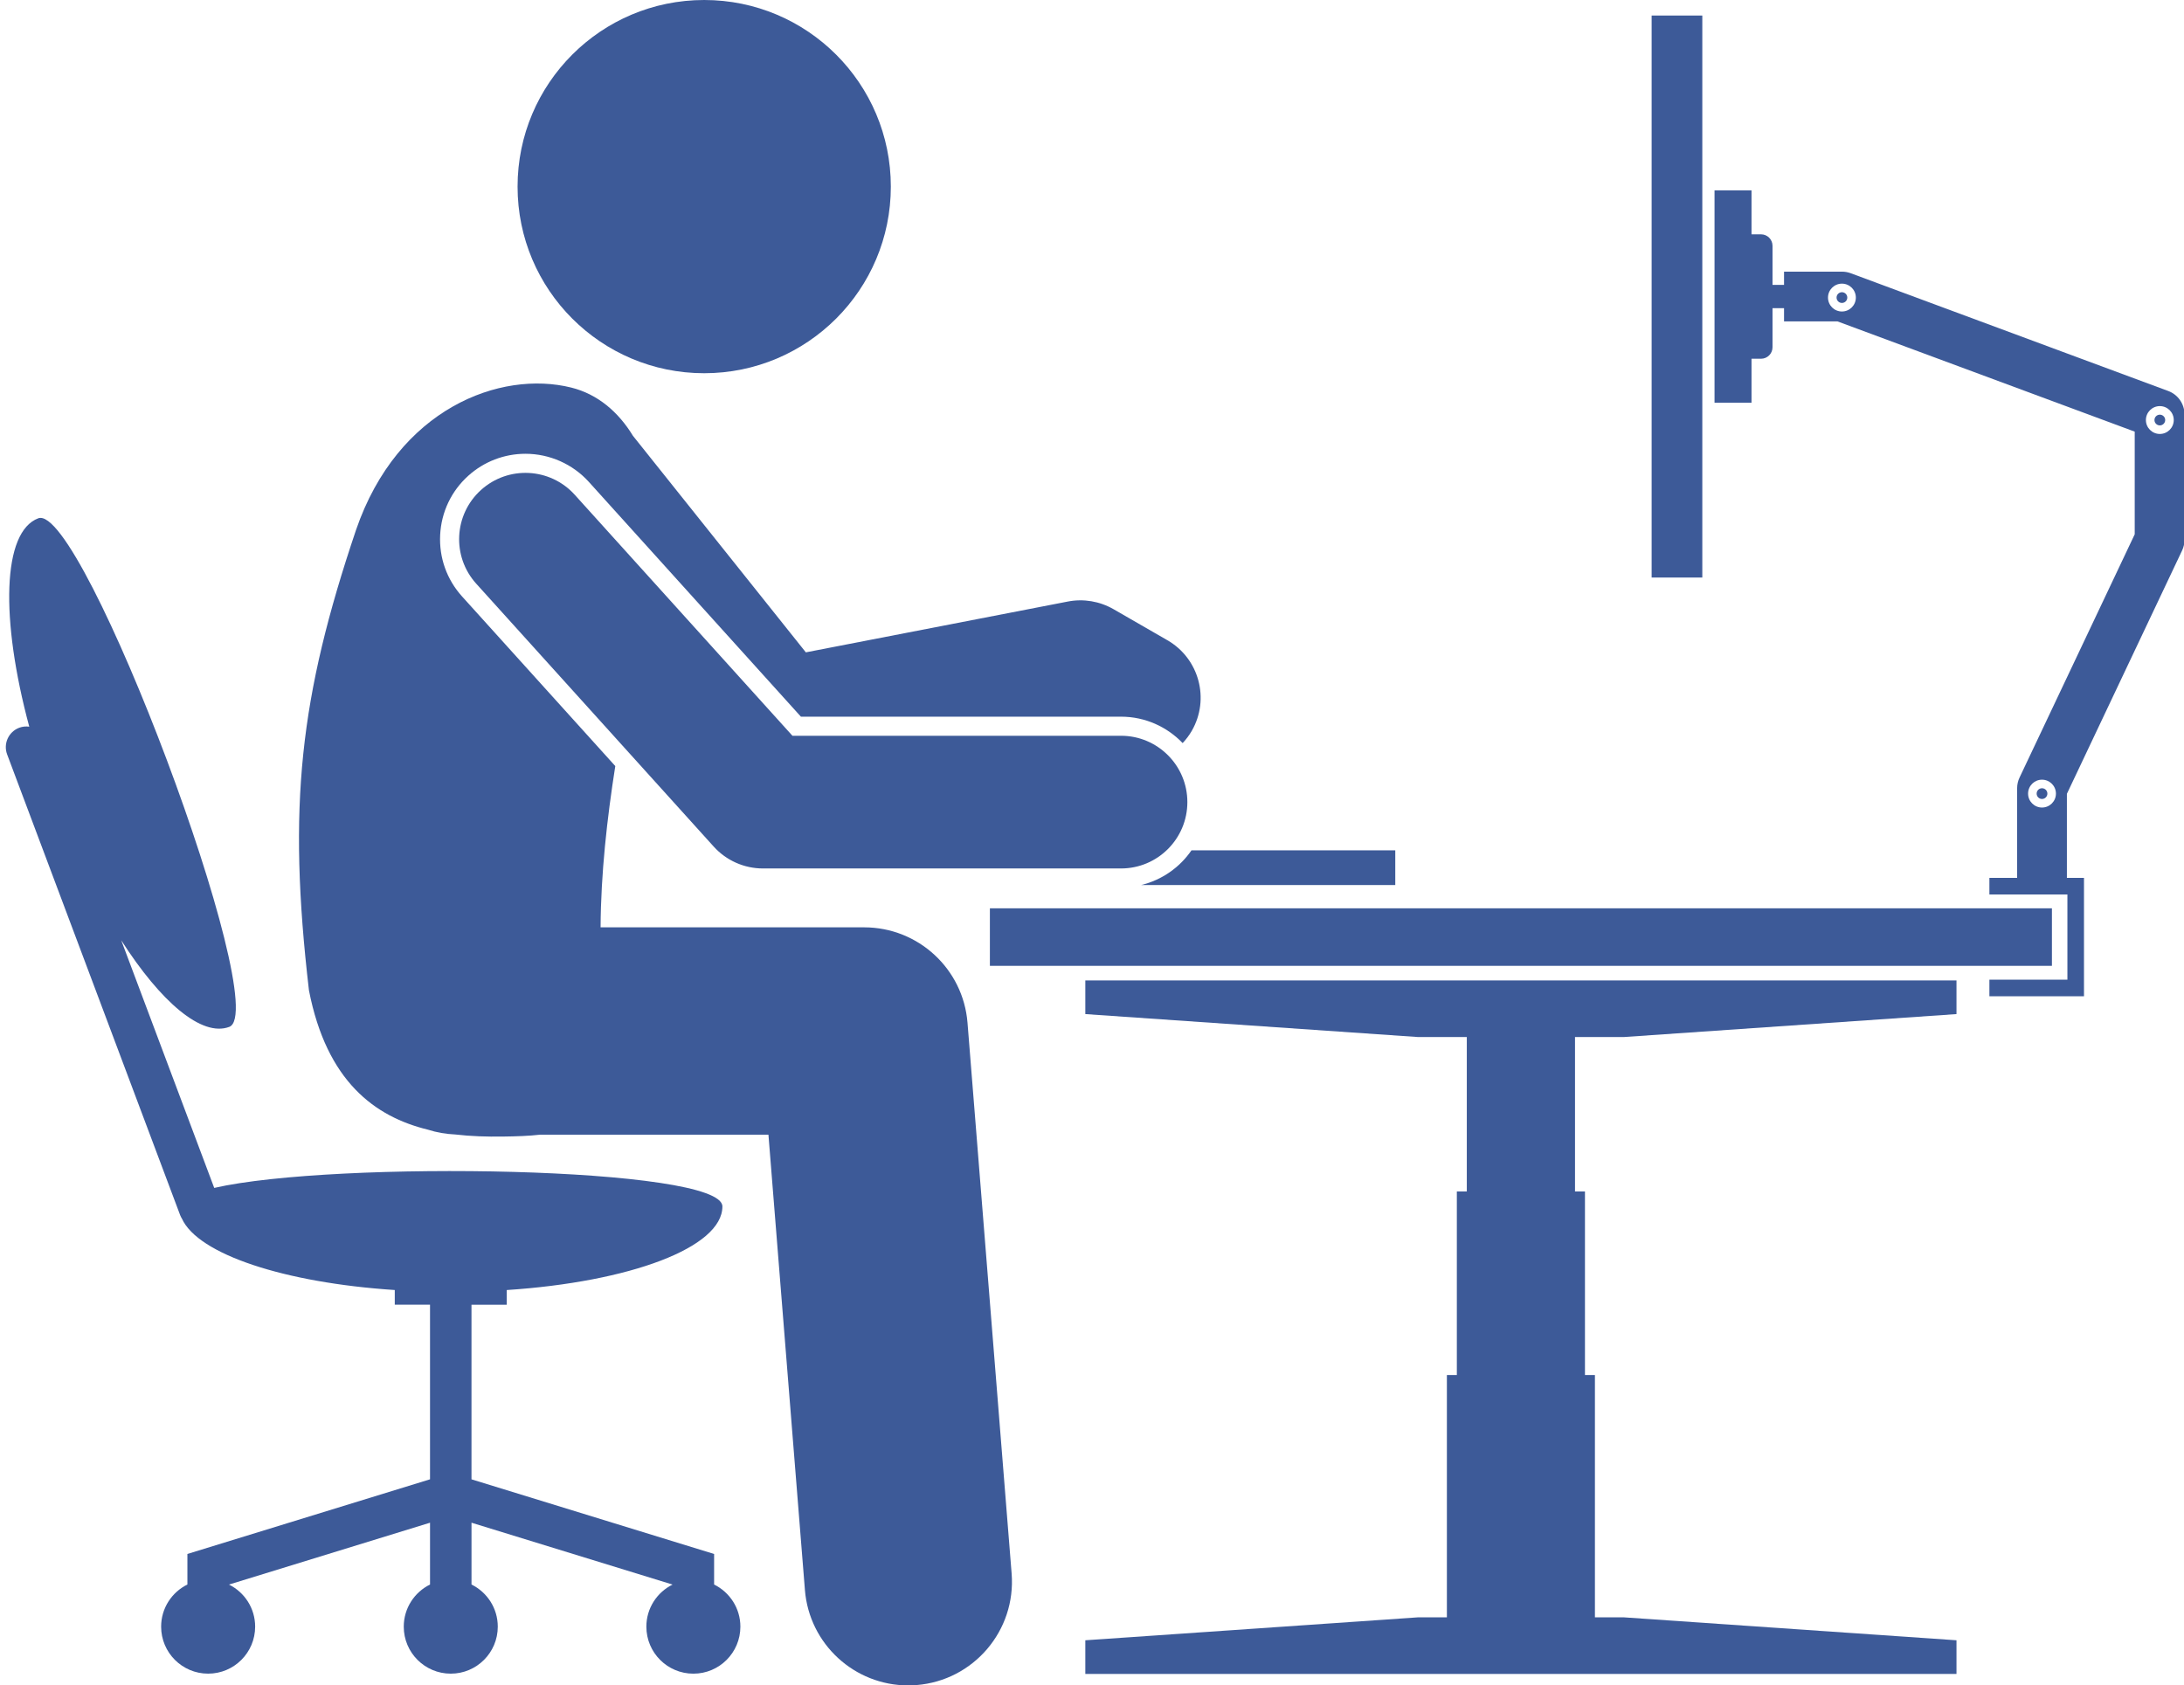
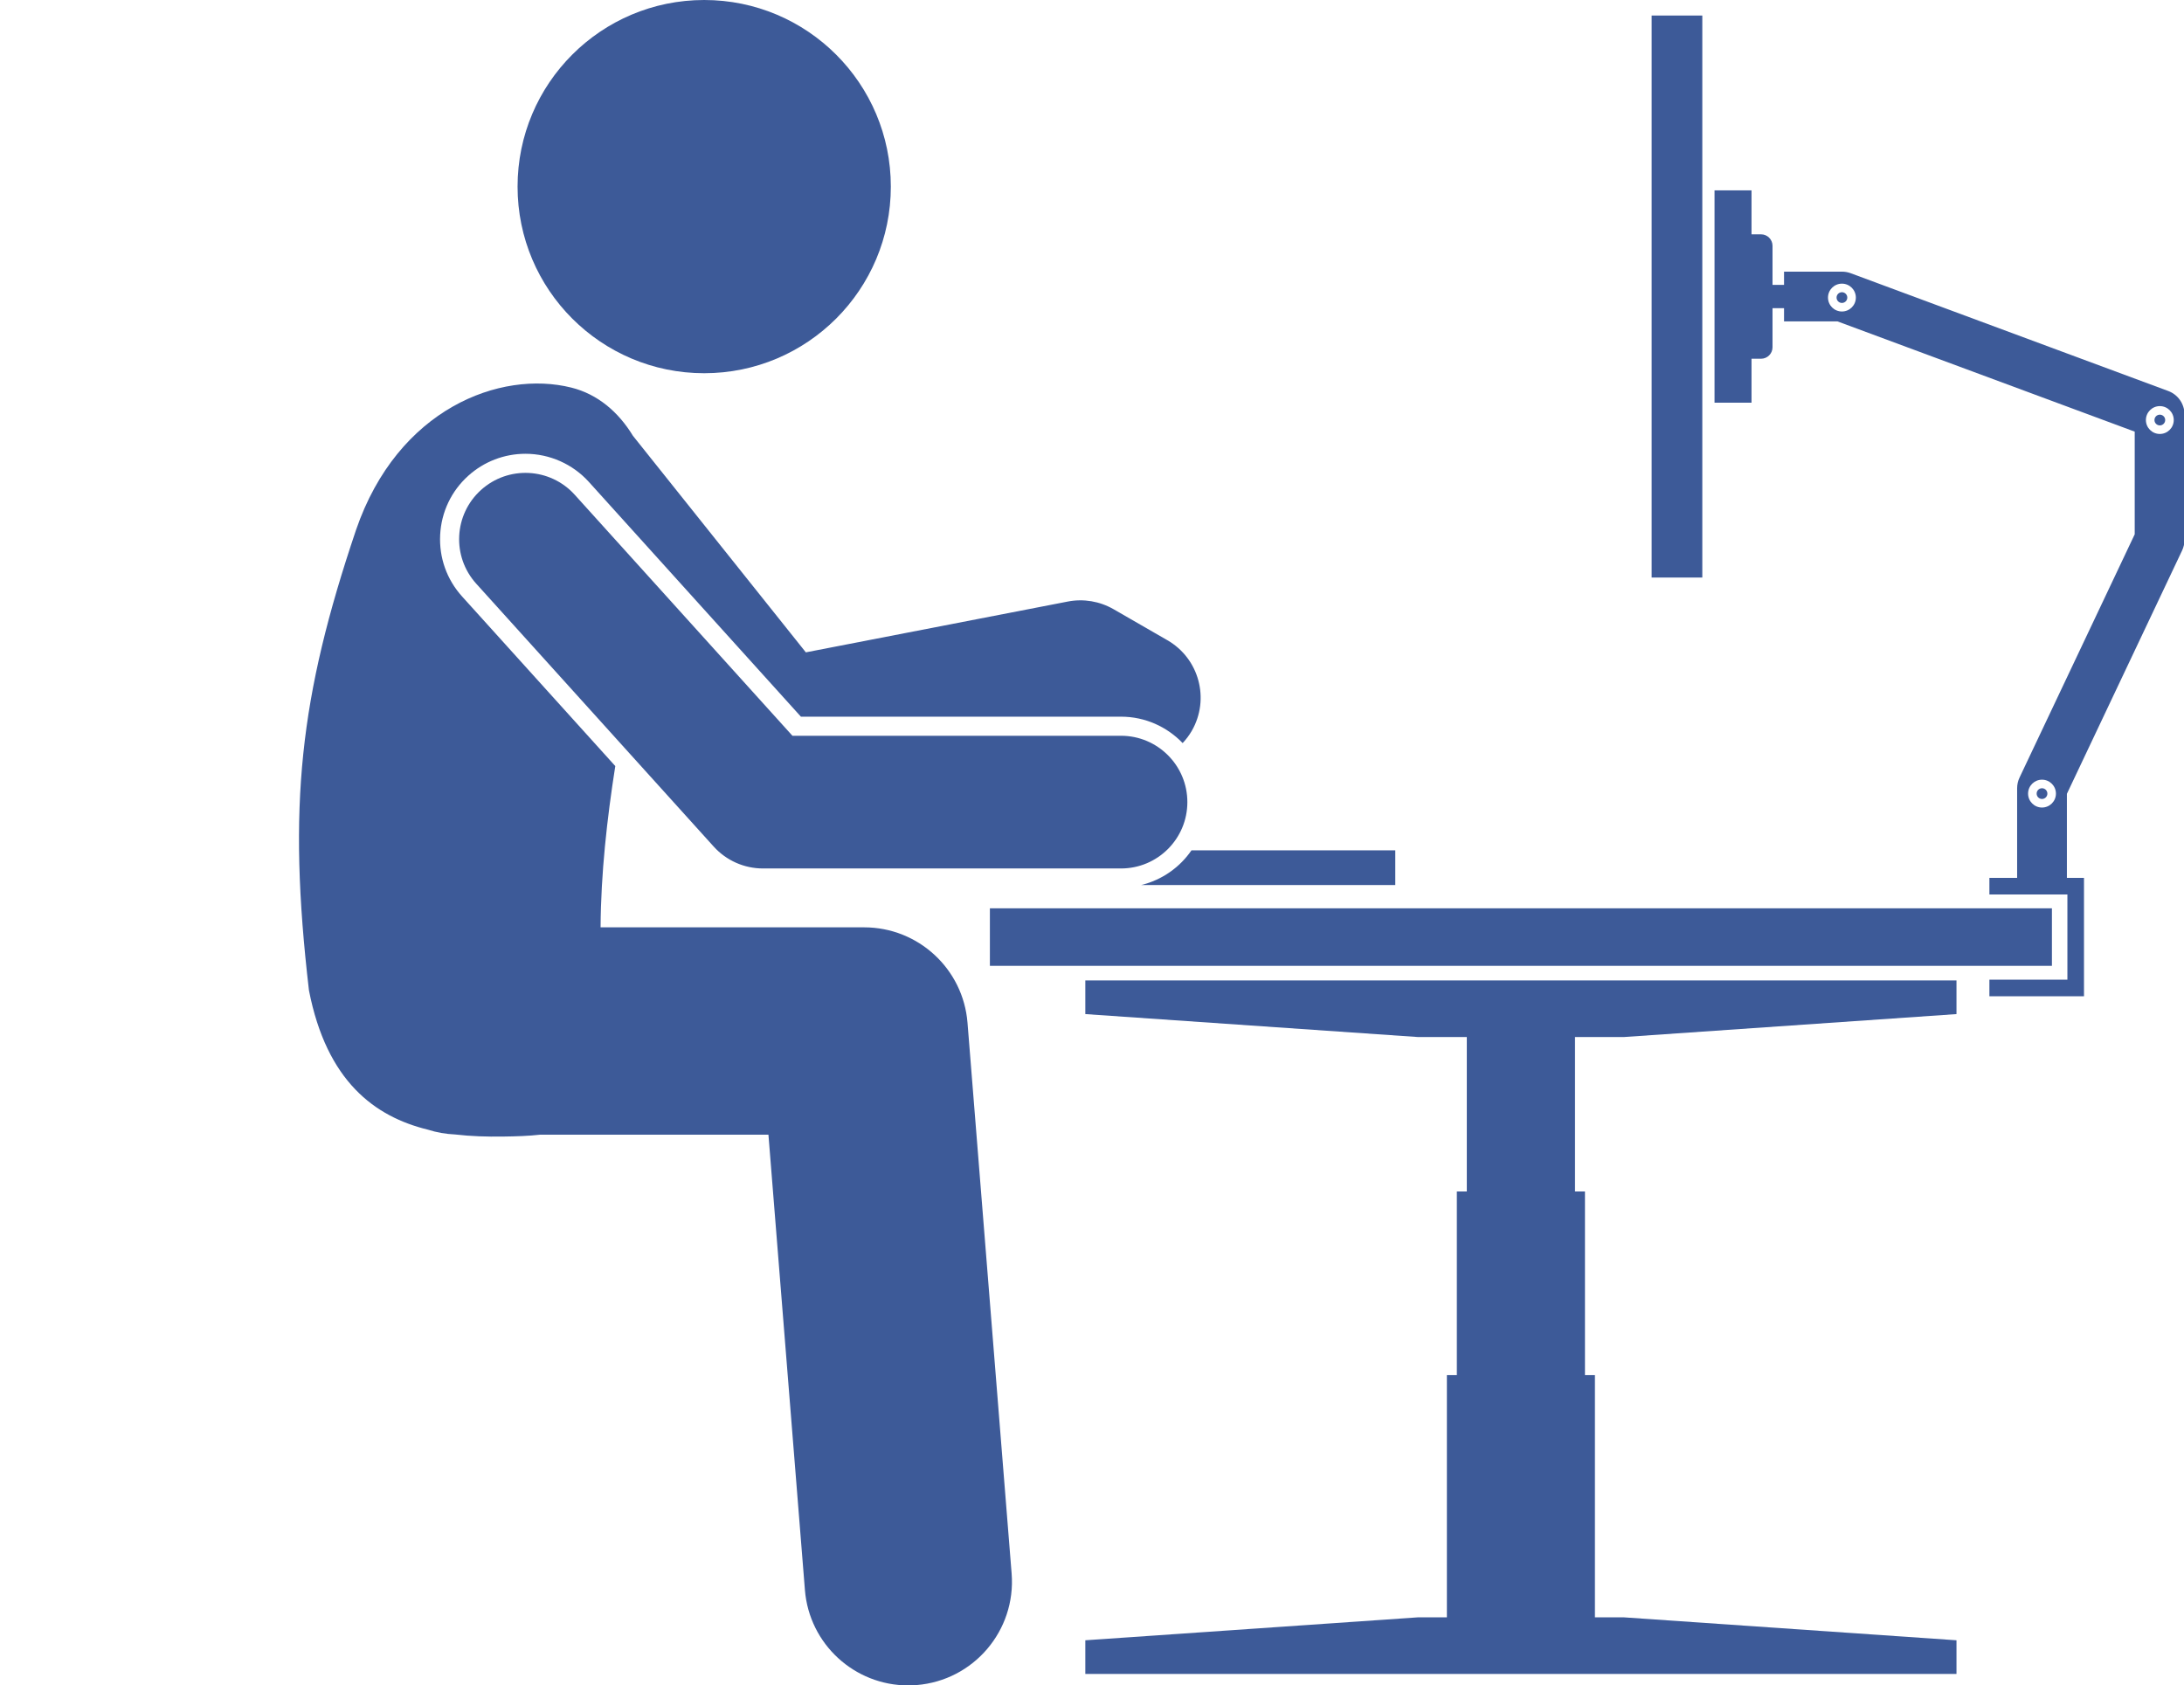
<svg xmlns="http://www.w3.org/2000/svg" fill="#3d5a98" height="203.2" preserveAspectRatio="xMidYMid meet" version="1" viewBox="-0.7 0.0 263.3 203.2" width="263.3" zoomAndPan="magnify">
  <g id="change1_1">
    <path d="M118.64 109.516H246.677V116.452H118.64z" fill="inherit" />
    <path d="M130.145 118.213L130.145 122.27 170.282 125.039 176.136 125.039 176.136 143.656 174.935 143.656 174.935 165.79 173.735 165.79 173.735 195.002 170.282 195.002 130.145 197.77 130.145 201.828 182.659 201.828 235.172 201.828 235.172 197.77 195.035 195.002 191.582 195.002 191.582 165.79 190.381 165.79 190.381 143.656 189.181 143.656 189.181 125.039 195.035 125.039 235.172 122.27 235.172 118.213 182.659 118.213z" fill="inherit" />
    <path d="M136.885,106.709h30.627v-4.184h-24.569C141.528,104.586,139.382,106.099,136.885,106.709z" fill="inherit" />
    <path d="M198.418 1.873H204.528V69.634H198.418z" fill="inherit" />
    <path d="M260.702,47.144l-38.286-14.202c-0.334-0.124-0.688-0.188-1.044-0.188h-6.991v1.596h-1.389v-4.713 c0-0.764-0.619-1.383-1.383-1.383h-1.149v-5.298h-4.459v25.596h4.459v-5.298h1.149c0.764,0,1.383-0.619,1.383-1.383 v-4.713h1.389v1.597h6.452l35.825,13.289v12.377l-13.887,29.335c-0.19,0.401-0.289,0.84-0.289,1.284v10.808 h-3.343v2h9.404v10.275h-9.404v2h11.404v-14.275h-2.061V95.713l13.887-29.335c0.19-0.401,0.289-0.84,0.289-1.284 V49.956C262.658,48.702,261.877,47.58,260.702,47.144z M221.36,37.558c-0.927,0-1.679-0.752-1.679-1.679 c0-0.927,0.752-1.679,1.679-1.679c0.927,0,1.679,0.752,1.679,1.679C223.039,36.806,222.287,37.558,221.36,37.558z M245.482,94.007c0.927,0,1.679,0.752,1.679,1.679c0,0.927-0.752,1.679-1.679,1.679s-1.679-0.752-1.679-1.679 C243.803,94.758,244.555,94.007,245.482,94.007z M259.686,52.323c-0.927,0-1.679-0.752-1.679-1.679 s0.752-1.679,1.679-1.679s1.679,0.752,1.679,1.679S260.613,52.323,259.686,52.323z" fill="inherit" />
    <circle cx="221.36" cy="35.879" fill="inherit" r="0.647" />
    <circle cx="245.482" cy="95.686" fill="inherit" r="0.647" />
    <circle cx="259.686" cy="50.644" fill="inherit" r="0.647" />
    <path d="M140.042,77.195l-6.495-3.743c-1.669-0.961-3.629-1.29-5.518-0.922l-31.577,6.124L75.604,52.541 c-1.756-2.883-4.263-5.021-7.429-5.81c-8.537-2.129-20.912,2.508-25.947,17.15 c-6.805,20.174-8.268,33.305-5.682,55.52c2.136,10.99,7.955,15.246,14.348,16.805 c1.037,0.334,2.134,0.526,3.269,0.577c1.926,0.226,3.857,0.278,5.711,0.254c1.677-0.021,3.183-0.072,4.521-0.226 H91.942l4.398,54.898c0.524,6.543,5.995,11.503,12.446,11.502c0.335,0,0.672-0.013,1.012-0.041 c6.882-0.551,12.013-6.577,11.462-13.458l-5.319-66.4c-0.52-6.496-5.943-11.502-12.46-11.502h-31.777 c0.039-6.472,0.774-13.09,1.774-19.444l-18.47-20.45c-1.844-2.042-2.783-4.679-2.643-7.427 c0.14-2.748,1.341-5.276,3.382-7.12c1.897-1.713,4.348-2.656,6.902-2.656c2.91,0,5.696,1.238,7.646,3.396 l25.561,28.301h38.591c2.919,0,5.553,1.226,7.429,3.184c0.413-0.441,0.787-0.929,1.102-1.476 C145.185,84.293,143.87,79.401,140.042,77.195z" fill="inherit" />
    <circle cx="84.197" cy="22.5" fill="inherit" r="22.5" />
-     <path d="M77.225,196.129c0,3.13,2.537,5.667,5.667,5.667c3.13,0,5.667-2.537,5.667-5.667 c0-2.231-1.292-4.155-3.167-5.08v-3.684l-29.25-9v-21.053h4.25v-1.77c14.848-0.979,26-5.119,26-10.08 c0-4.807-46.77-5.552-61.266-2.235l-11.211-29.856c4.78,7.458,9.706,11.687,13.024,10.441 c5.326-2-17.7-63.319-23.025-61.32c-4.341,1.63-4.586,12.128-1.086,25.124 c-0.395-0.053-0.806-0.023-1.206,0.127c-1.292,0.485-1.947,1.927-1.461,3.219l20.857,55.546 c0.057,0.152,0.132,0.292,0.214,0.426c1.955,4.29,12.311,7.726,25.661,8.606v1.77h4.25v21.053l-29.25,9v3.684 c-1.874,0.924-3.167,2.849-3.167,5.08c0,3.13,2.537,5.667,5.667,5.667c3.13,0,5.667-2.537,5.667-5.667 c0-2.227-1.287-4.148-3.155-5.074l24.239-7.458v7.453c-1.874,0.924-3.167,2.849-3.167,5.08 c0,3.13,2.537,5.667,5.667,5.667c3.13,0,5.667-2.537,5.667-5.667c0-2.231-1.292-4.155-3.167-5.08v-7.453 l24.239,7.458C78.513,191.981,77.225,193.902,77.225,196.129z" fill="inherit" />
    <path d="M134.447,88.712H94.835L68.588,59.653c-2.96-3.278-8.02-3.536-11.299-0.575 c-3.278,2.961-3.536,8.021-0.574,11.299l28.629,31.697c1.517,1.679,3.674,2.638,5.936,2.638h43.167 c4.418,0,8-3.582,8-8S138.865,88.712,134.447,88.712z" fill="inherit" />
  </g>
</svg>